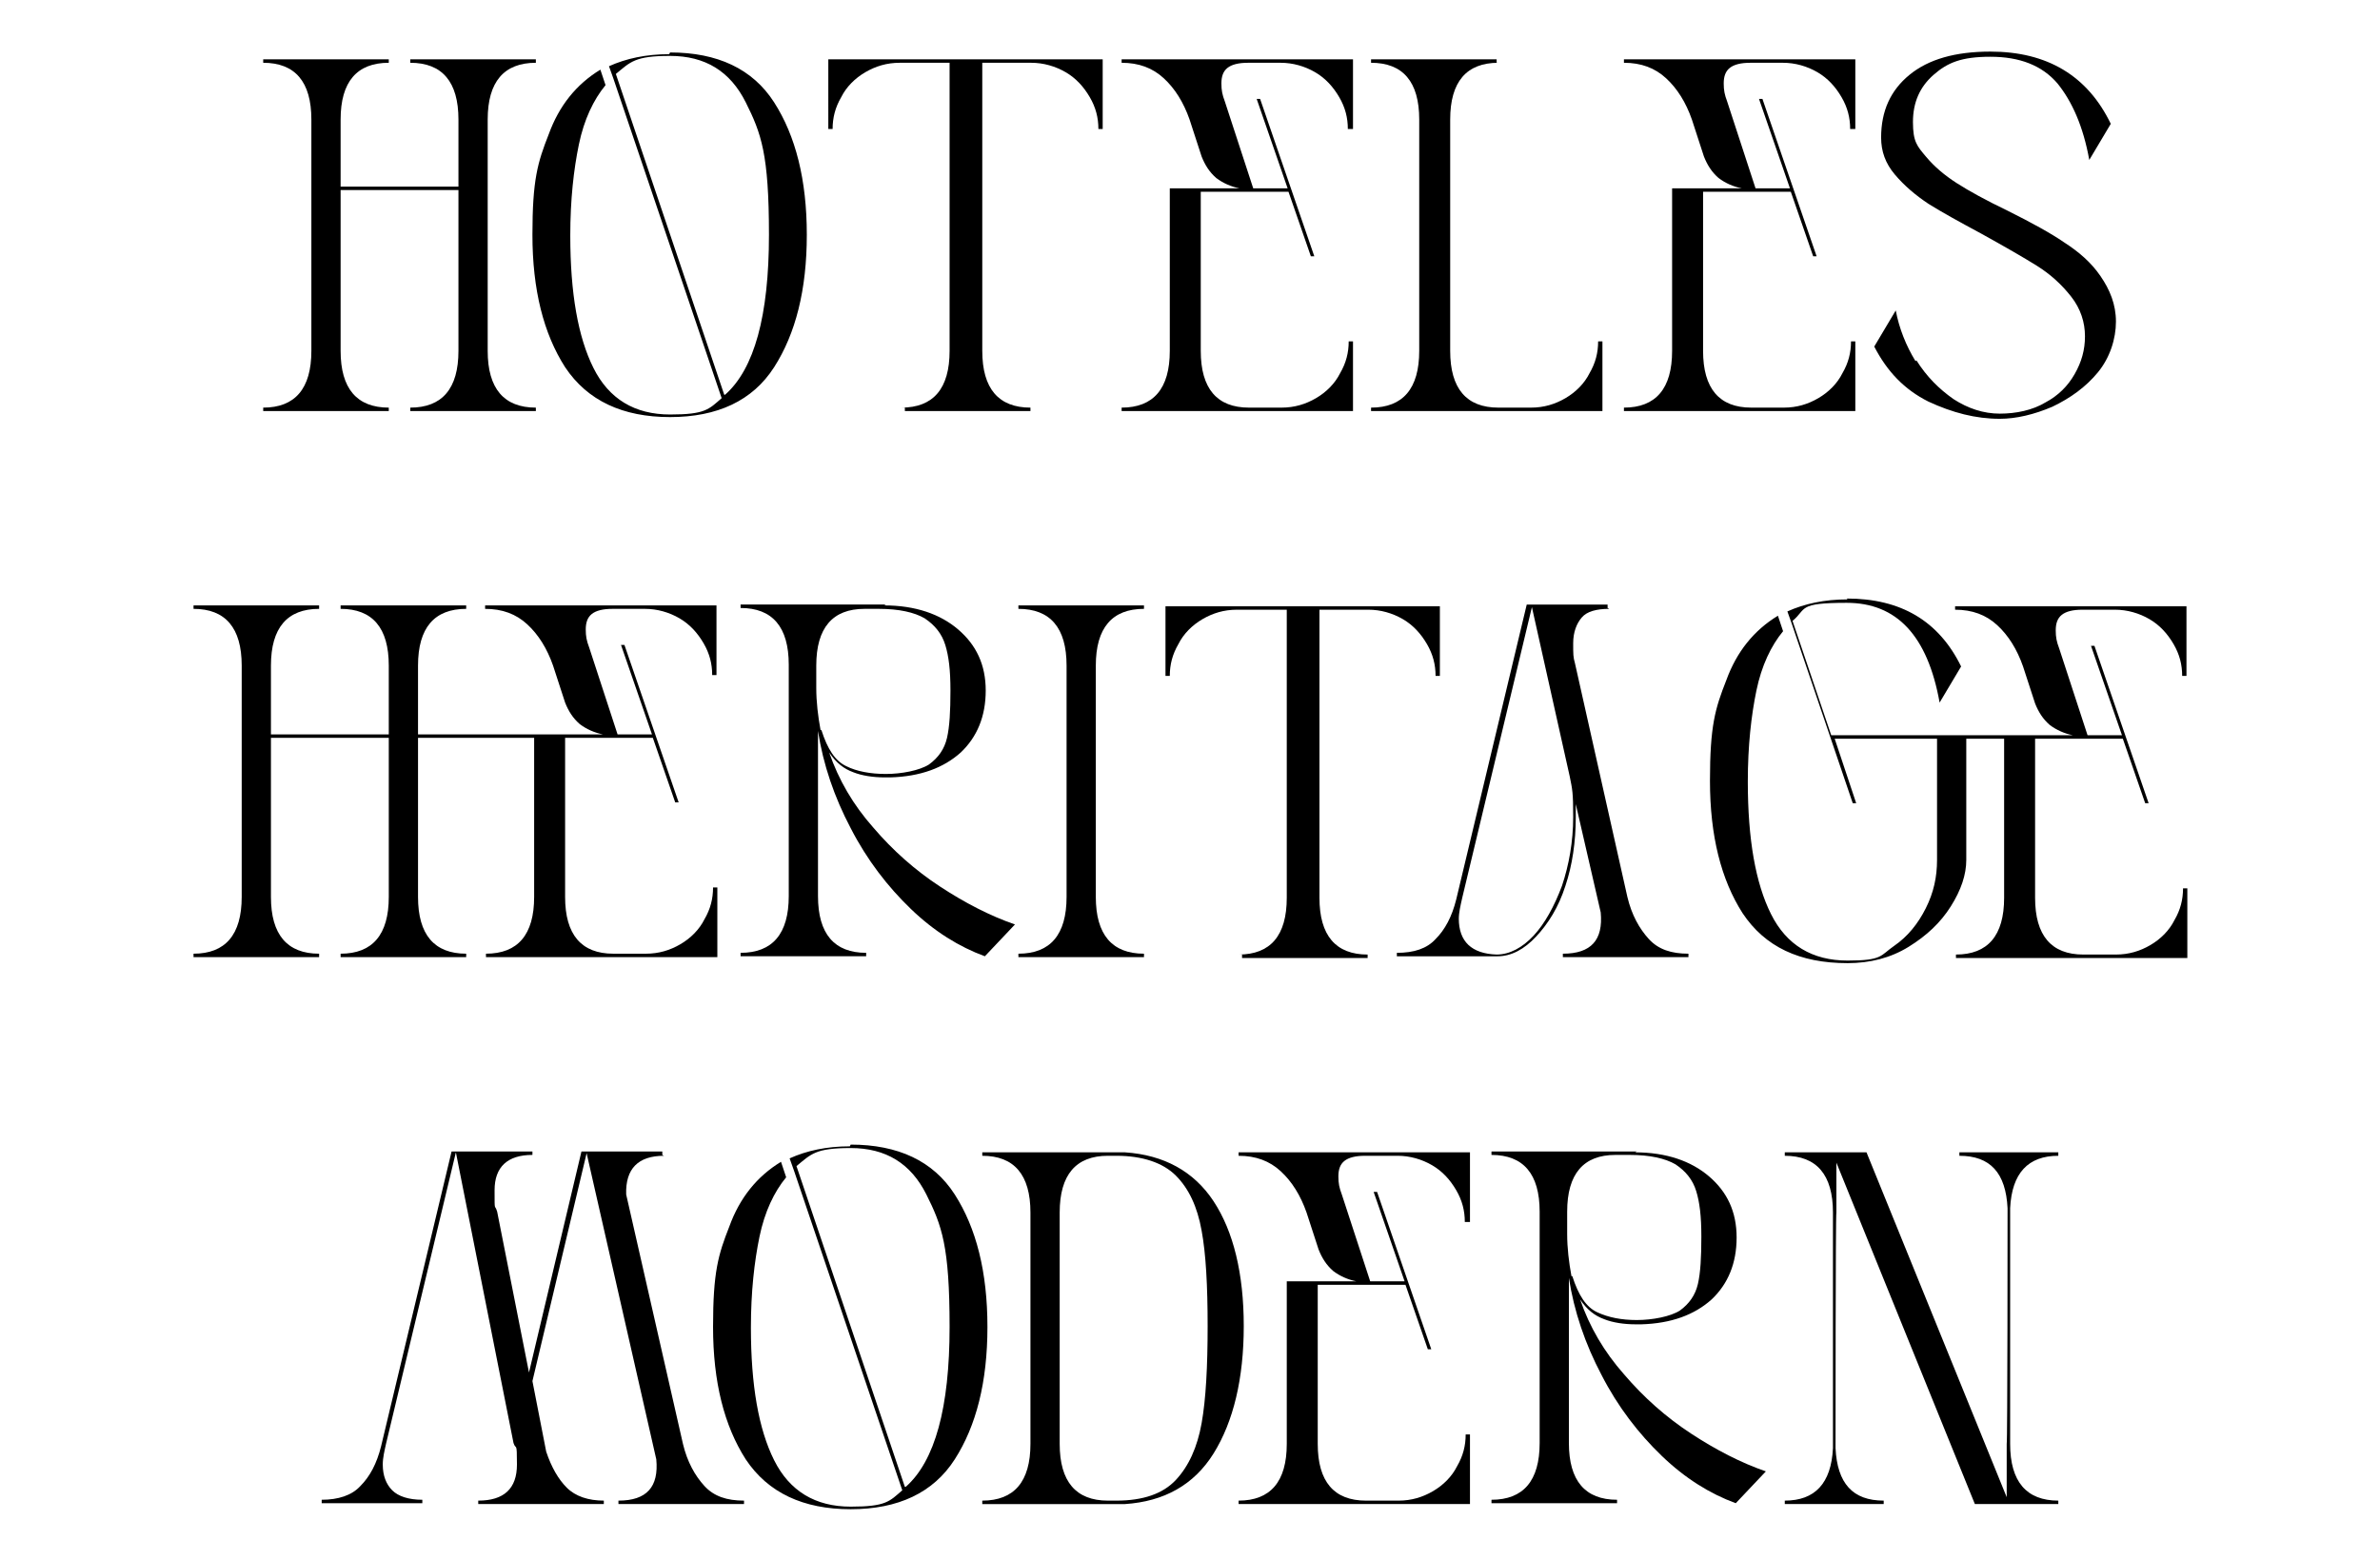
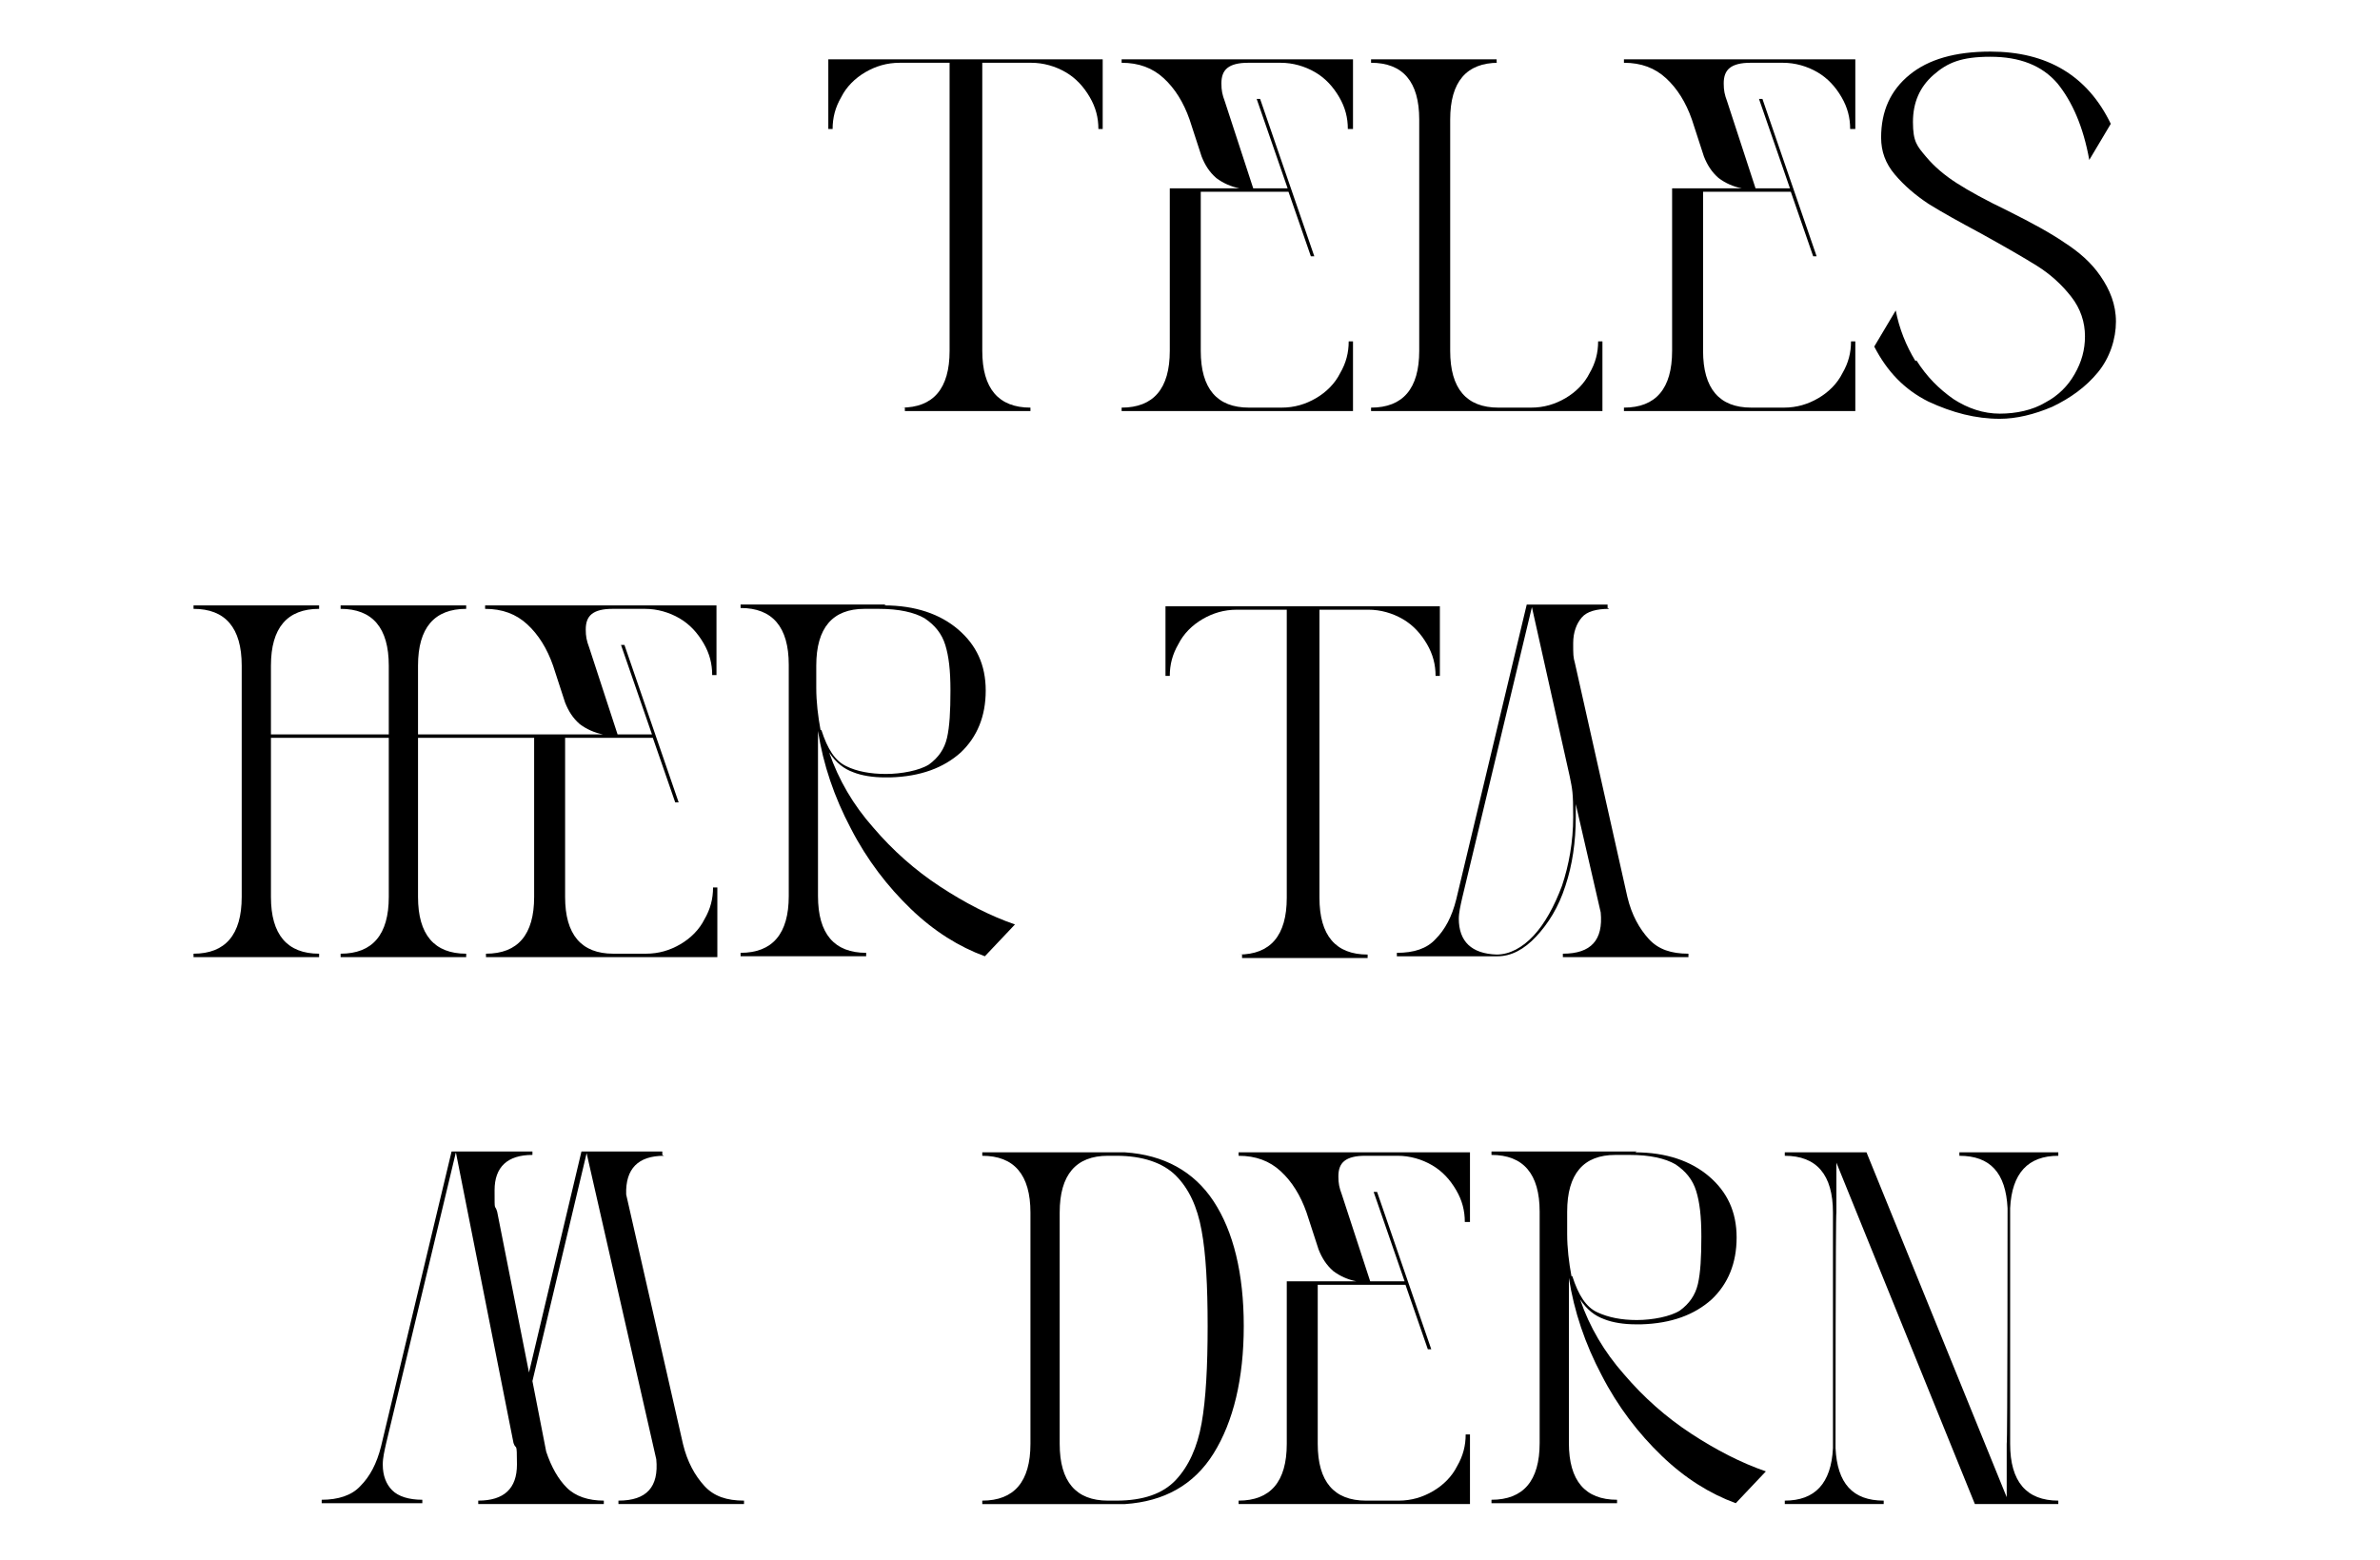
<svg xmlns="http://www.w3.org/2000/svg" id="Layer_1" version="1.1" viewBox="0 0 276.7 181.4">
  <defs> .st0 { fill: #231f20; } </defs>
-   <path class="st0" d="M45.2,7.3c-3.7,0-5.6,2.2-5.6,6.6v7.8h13.7v-7.8c0-4.4-1.9-6.6-5.6-6.6v-.4h14.6v.4c-3.7,0-5.6,2.2-5.6,6.6v26.9c0,4.4,1.9,6.6,5.6,6.6v.4h-14.6v-.4c3.7,0,5.6-2.2,5.6-6.6v-18.7h-13.7v18.7c0,4.4,1.9,6.6,5.6,6.6v.4h-14.6v-.4c3.7,0,5.6-2.2,5.6-6.6V13.9c0-4.4-1.9-6.6-5.6-6.6v-.4h14.6v.4Z" />
-   <path class="st0" d="M77.9,6.1c5.5,0,9.6,1.9,12.1,5.8,2.5,3.9,3.8,9,3.8,15.4s-1.3,11.5-3.8,15.4c-2.5,3.9-6.6,5.8-12.1,5.8s-9.6-1.9-12.2-5.8c-2.5-3.9-3.8-9-3.8-15.4s.6-8.4,1.9-11.7c1.2-3.3,3.2-5.8,6-7.5l.6,1.8c-1.4,1.7-2.5,4-3.1,6.9-.6,2.9-1,6.4-1,10.6,0,6.7.9,11.8,2.7,15.4,1.8,3.6,4.8,5.4,8.9,5.4s4.5-.6,6-1.9l-12.6-37.2-.5-1.4c2-.9,4.3-1.4,7-1.4ZM84.3,45.9c3.4-3,5.1-9.2,5.1-18.6s-.9-11.8-2.7-15.4-4.7-5.4-8.8-5.4-4.6.7-6.3,2.1l12.6,37.3Z" />
  <path class="st0" d="M104.8,47.4c3.7,0,5.6-2.2,5.6-6.6V7.3h-5.8c-1.5,0-2.8.4-4,1.1-1.2.7-2.2,1.7-2.8,2.9-.7,1.2-1,2.4-1,3.7h-.5V6.9h31.9v8.1h-.5c0-1.3-.3-2.5-1-3.7-.7-1.2-1.6-2.2-2.8-2.9-1.2-.7-2.6-1.1-4-1.1h-5.7v33.5c0,4.4,1.9,6.6,5.6,6.6v.4h-14.6v-.4Z" />
  <path class="st0" d="M157.2,15h-.5c0-1.3-.3-2.5-1-3.7-.7-1.2-1.6-2.2-2.8-2.9-1.2-.7-2.6-1.1-4-1.1h-3.8c-1.1,0-1.9.2-2.4.6-.5.4-.7,1-.7,1.8s.1,1.3.4,2.1l3.3,10.1h4l-3.6-10.4h.4l6.3,18.3h-.4l-2.6-7.5h-10.2v18.5c0,4.4,1.9,6.6,5.6,6.6h3.8c1.5,0,2.8-.4,4-1.1,1.2-.7,2.2-1.7,2.8-2.9.7-1.2,1-2.4,1-3.7h.5v8.1h-26.9v-.4c3.7,0,5.6-2.2,5.6-6.6v-18.9h8.1c-1-.2-1.9-.6-2.7-1.2-.8-.7-1.3-1.5-1.7-2.5l-1.4-4.3c-.7-2-1.7-3.6-3-4.8-1.3-1.2-2.9-1.8-4.9-1.8v-.4h26.9v8.1Z" />
  <path class="st0" d="M174.2,7.3c-3.7,0-5.6,2.2-5.6,6.6v26.9c0,4.4,1.9,6.6,5.6,6.6h3.8c1.5,0,2.8-.4,4-1.1,1.2-.7,2.2-1.7,2.8-2.9.7-1.2,1-2.4,1-3.7h.5v8.1h-26.9v-.4c3.7,0,5.6-2.2,5.6-6.6V13.9c0-4.4-1.9-6.6-5.6-6.6v-.4h14.6v.4Z" />
  <path class="st0" d="M215.6,15h-.5c0-1.3-.3-2.5-1-3.7-.7-1.2-1.6-2.2-2.8-2.9-1.2-.7-2.6-1.1-4-1.1h-3.8c-1.1,0-1.9.2-2.4.6-.5.4-.7,1-.7,1.8s.1,1.3.4,2.1l3.3,10.1h4l-3.6-10.4h.4l6.3,18.3h-.4l-2.6-7.5h-10.2v18.5c0,4.4,1.9,6.6,5.6,6.6h3.8c1.5,0,2.8-.4,4-1.1,1.2-.7,2.2-1.7,2.8-2.9.7-1.2,1-2.4,1-3.7h.5v8.1h-26.9v-.4c3.7,0,5.6-2.2,5.6-6.6v-18.9h8.1c-1-.2-1.9-.6-2.7-1.2-.8-.7-1.3-1.5-1.7-2.5l-1.4-4.3c-.7-2-1.7-3.6-3-4.8-1.3-1.2-2.9-1.8-4.9-1.8v-.4h26.9v8.1Z" />
  <path class="st0" d="M222.8,41.9c1.2,1.9,2.6,3.3,4.3,4.5,1.7,1.1,3.5,1.7,5.4,1.7s3.8-.4,5.3-1.3c1.5-.8,2.6-1.9,3.4-3.3.8-1.4,1.2-2.8,1.2-4.4s-.5-3.2-1.6-4.6c-1.1-1.4-2.4-2.6-4-3.6-1.6-1-3.7-2.2-6.4-3.7-2.6-1.4-4.6-2.5-6.2-3.5-1.5-1-2.8-2.1-3.9-3.4-1.1-1.3-1.6-2.7-1.6-4.3,0-3.1,1.1-5.5,3.3-7.3,2.2-1.8,5.3-2.7,9.4-2.7,6.6,0,11.3,2.8,14,8.4l-2.5,4.2h0c-.7-3.9-2-6.8-3.7-8.9-1.8-2.1-4.4-3.1-7.8-3.1s-5,.7-6.6,2.1c-1.6,1.4-2.4,3.2-2.4,5.5s.5,2.8,1.5,4c1,1.2,2.2,2.2,3.6,3.1,1.4.9,3.4,2,5.9,3.2,2.8,1.4,5,2.6,6.6,3.7,1.7,1.1,3.1,2.3,4.2,3.9s1.8,3.3,1.8,5.3-.7,4.2-2.1,5.9c-1.4,1.7-3.2,3-5.3,4-2.1.9-4.2,1.4-6.1,1.4-2.8,0-5.5-.7-8.3-2-2.8-1.4-4.8-3.5-6.3-6.4l2.5-4.2h0c.4,2.1,1.2,4.1,2.3,5.9Z" />
  <path class="st0" d="M37.1,70.8c-3.7,0-5.6,2.2-5.6,6.6v8h13.7v-8c0-4.4-1.9-6.6-5.6-6.6v-.4h14.6v.4c-3.7,0-5.6,2.2-5.6,6.6v8h21.5c-1-.2-1.9-.6-2.7-1.2-.8-.7-1.3-1.5-1.7-2.5l-1.4-4.3c-.7-2-1.7-3.6-3-4.8-1.3-1.2-2.9-1.8-4.9-1.8v-.4h26.9v8.1h-.5c0-1.3-.3-2.5-1-3.7-.7-1.2-1.6-2.2-2.8-2.9-1.2-.7-2.6-1.1-4-1.1h-3.8c-1.1,0-1.9.2-2.4.6-.5.4-.7,1-.7,1.8s.1,1.3.4,2.1l3.3,10.1h4l-3.6-10.4h.4l6.3,18.3h-.4l-2.6-7.5h-10.2v18.5c0,4.4,1.9,6.6,5.6,6.6h3.8c1.5,0,2.8-.4,4-1.1,1.2-.7,2.2-1.7,2.8-2.9.7-1.2,1-2.4,1-3.7h.5v8.1h-26.9v-.4c3.7,0,5.6-2.2,5.6-6.6v-18.5h-13.5v18.5c0,4.4,1.9,6.6,5.6,6.6v.4h-14.6v-.4c3.7,0,5.6-2.2,5.6-6.6v-18.5h-13.7v18.5c0,4.4,1.9,6.6,5.6,6.6v.4h-14.6v-.4c3.7,0,5.6-2.2,5.6-6.6v-26.9c0-4.4-1.9-6.6-5.6-6.6v-.4h14.6v.4Z" />
  <path class="st0" d="M102.8,70.4c3.6,0,6.5,1,8.6,2.8,2.1,1.8,3.2,4.1,3.2,7.1s-1,5.4-2.9,7.2c-2,1.8-4.7,2.8-8.2,2.9h-.6c-1.4,0-2.7-.2-3.7-.6-1.1-.4-2-1.1-2.8-2.3,1.1,3.2,2.8,6.1,5.1,8.7,2.3,2.7,4.9,5,7.8,6.9,2.9,1.9,5.8,3.4,8.7,4.4l-3.5,3.7c-3-1.1-5.9-2.9-8.6-5.5-2.7-2.6-5.1-5.7-7-9.4-1.9-3.6-3.2-7.4-3.8-11.3v19.2c0,4.4,1.9,6.6,5.6,6.6v.4h-14.6v-.4c3.7,0,5.6-2.2,5.6-6.6v-26.9c0-4.4-1.9-6.6-5.6-6.6v-.4h16.9ZM95.5,84.9c.7,2.2,1.6,3.6,2.9,4.2,1.2.6,2.8.9,4.6.9s3.9-.4,5-1.1c1.1-.8,1.8-1.8,2.1-3.1.3-1.3.4-3.1.4-5.5s-.2-4-.6-5.3c-.4-1.3-1.2-2.3-2.4-3.1-1.2-.7-3-1.1-5.3-1.1h-1.7c-3.7,0-5.6,2.2-5.6,6.6v2.6c0,1.6.2,3.3.5,4.9Z" />
-   <path class="st0" d="M133,70.8c-3.7,0-5.6,2.2-5.6,6.6v26.9c0,4.4,1.9,6.6,5.6,6.6v.4h-14.6v-.4c3.7,0,5.6-2.2,5.6-6.6v-26.9c0-4.4-1.9-6.6-5.6-6.6v-.4h14.6v.4Z" />
  <path class="st0" d="M144,111c3.7,0,5.6-2.2,5.6-6.6v-33.5h-5.8c-1.5,0-2.8.4-4,1.1-1.2.7-2.2,1.7-2.8,2.9-.7,1.2-1,2.4-1,3.7h-.5v-8.1h31.9v8.1h-.5c0-1.3-.3-2.5-1-3.7-.7-1.2-1.6-2.2-2.8-2.9-1.2-.7-2.6-1.1-4-1.1h-5.7v33.5c0,4.4,1.9,6.6,5.6,6.6v.4h-14.6v-.4Z" />
  <path class="st0" d="M187.1,70.8c-1.5,0-2.6.3-3.2,1-.6.7-1,1.7-1,3s0,1.6.2,2.3l6.1,27.2c.5,2.1,1.4,3.7,2.5,4.9,1.1,1.2,2.6,1.7,4.6,1.7v.4h-14.6v-.4c3.3,0,4.7-1.6,4.4-4.8l-2.9-12.6v1.5c0,2.9-.4,5.6-1.2,8-.8,2.5-2,4.4-3.4,5.9s-2.9,2.3-4.5,2.3h-11.7v-.4c2,0,3.5-.5,4.5-1.6,1.1-1.1,1.9-2.6,2.4-4.6l8.2-34.3h9.4v.4ZM169.6,106.8c0,2.7,1.5,4.1,4.4,4.2,1.5,0,3-.8,4.3-2.2,1.3-1.4,2.4-3.4,3.3-5.8.8-2.4,1.3-5.1,1.3-8s-.1-3.2-.4-4.7l-4.4-19.7-8.1,33.8c-.2.9-.4,1.7-.4,2.5Z" />
-   <path class="st0" d="M214.7,69.6c6.3,0,10.7,2.6,13.3,7.9l-2.5,4.2h0c-1.4-7.8-5-11.6-10.8-11.6s-4.6.7-6.3,2.1l4.5,13.3h28.1c-1-.2-1.9-.6-2.7-1.2-.8-.7-1.3-1.5-1.7-2.5l-1.4-4.3c-.7-2-1.7-3.6-3-4.8-1.3-1.2-2.9-1.8-4.9-1.8v-.4h26.9v8.1h-.5c0-1.3-.3-2.5-1-3.7-.7-1.2-1.6-2.2-2.8-2.9-1.2-.7-2.6-1.1-4-1.1h-3.8c-1.1,0-1.9.2-2.4.6-.5.4-.7,1-.7,1.8s.1,1.3.4,2.1l3.3,10.1h4l-3.6-10.4h.4l6.3,18.3h-.4l-2.6-7.5h-10.2v18.5c0,4.4,1.9,6.6,5.6,6.6h3.8c1.5,0,2.8-.4,4-1.1,1.2-.7,2.2-1.7,2.8-2.9.7-1.2,1-2.4,1-3.7h.5v8.1h-26.9v-.4c3.7,0,5.6-2.2,5.6-6.6v-18.5h-4.4v14.1c0,1.7-.6,3.5-1.8,5.4s-2.8,3.4-4.9,4.7c-2.1,1.3-4.5,1.9-7.1,1.9-5.6,0-9.6-1.9-12.2-5.8-2.5-3.9-3.8-9-3.8-15.4s.6-8.4,1.9-11.7c1.2-3.3,3.2-5.8,6-7.5l.6,1.8c-1.4,1.7-2.5,4-3.1,6.9-.6,2.9-1,6.4-1,10.6,0,6.7.9,11.8,2.7,15.4,1.8,3.6,4.8,5.4,8.9,5.4s3.8-.6,5.4-1.7c1.6-1.1,2.8-2.6,3.7-4.4.9-1.8,1.3-3.6,1.3-5.6v-14.1h-11.9l2.5,7.5h-.4l-7.1-20.9-.5-1.4c2-.9,4.3-1.4,7-1.4Z" />
  <path class="st0" d="M77.2,134.4c-3,0-4.5,1.5-4.4,4.5l6.6,29c.5,2.1,1.4,3.7,2.5,4.9,1.1,1.2,2.6,1.7,4.6,1.7v.4h-14.6v-.4c3.3,0,4.7-1.6,4.4-4.8l-8.1-35.6-6.3,26.5,1.6,8.2c.6,1.8,1.4,3.2,2.4,4.2,1,1,2.5,1.5,4.3,1.5v.4h-14.6v-.4c3,0,4.5-1.4,4.5-4.2s-.1-1.6-.4-2.5l-6.7-33.8-8.1,33.8c-.2.9-.4,1.7-.4,2.5,0,1.3.4,2.3,1.1,3,.7.7,1.9,1.1,3.5,1.1v.4h-11.7v-.4c1.9,0,3.5-.5,4.5-1.6,1.1-1.1,1.9-2.6,2.4-4.6l8.2-34.3h9.4v.4c-2.9,0-4.4,1.4-4.4,4.1s0,1.5.3,2.5l3.7,18.7,6.1-25.7h9.4v.4Z" />
-   <path class="st0" d="M98.9,133.1c5.5,0,9.6,1.9,12.1,5.8,2.5,3.9,3.8,9,3.8,15.4s-1.3,11.5-3.8,15.4c-2.5,3.9-6.6,5.8-12.1,5.8s-9.6-1.9-12.2-5.8c-2.5-3.9-3.8-9-3.8-15.4s.6-8.4,1.9-11.7c1.2-3.3,3.2-5.8,6-7.5l.6,1.8c-1.4,1.7-2.5,4-3.1,6.9s-1,6.4-1,10.6c0,6.7.9,11.8,2.7,15.4,1.8,3.6,4.8,5.4,8.9,5.4s4.5-.6,6-1.9l-12.6-37.2-.5-1.4c2-.9,4.3-1.4,7-1.4ZM105.3,172.9c3.4-3,5.1-9.2,5.1-18.6s-.9-11.8-2.7-15.4c-1.8-3.6-4.7-5.4-8.8-5.4s-4.6.7-6.3,2.1l12.6,37.3Z" />
  <path class="st0" d="M141.1,139.7c2.3,3.5,3.5,8.4,3.5,14.5s-1.2,11.1-3.5,14.8c-2.3,3.7-5.8,5.6-10.3,5.9h-16.6v-.4c3.7,0,5.6-2.2,5.6-6.6v-26.9c0-4.4-1.9-6.6-5.6-6.6v-.4h16.6c4.5.3,8,2.2,10.3,5.7ZM128.8,174.5h1c3.1,0,5.4-.8,6.9-2.4,1.5-1.6,2.5-3.8,3-6.6.5-2.8.7-6.6.7-11.3s-.2-8.4-.7-11.1c-.5-2.8-1.5-4.9-3-6.4-1.5-1.5-3.9-2.3-6.9-2.3h-1c-3.7,0-5.6,2.2-5.6,6.6v26.9c0,4.4,1.9,6.6,5.6,6.6Z" />
  <path class="st0" d="M170.8,142.1h-.5c0-1.3-.3-2.5-1-3.7-.7-1.2-1.6-2.2-2.8-2.9-1.2-.7-2.6-1.1-4-1.1h-3.8c-1.1,0-1.9.2-2.4.6-.5.4-.7,1-.7,1.8s.1,1.3.4,2.1l3.3,10.1h4l-3.6-10.4h.4l6.3,18.3h-.4l-2.6-7.5h-10.2v18.5c0,4.4,1.9,6.6,5.6,6.6h3.8c1.5,0,2.8-.4,4-1.1,1.2-.7,2.2-1.7,2.8-2.9.7-1.2,1-2.4,1-3.7h.5v8.1h-26.9v-.4c3.7,0,5.6-2.2,5.6-6.6v-18.9h8.1c-1-.2-1.9-.6-2.7-1.2-.8-.7-1.3-1.5-1.7-2.5l-1.4-4.3c-.7-2-1.7-3.6-3-4.8s-2.9-1.8-4.9-1.8v-.4h26.9v8.1Z" />
  <path class="st0" d="M190.1,134c3.6,0,6.5,1,8.6,2.8,2.1,1.8,3.2,4.1,3.2,7.1s-1,5.4-2.9,7.2c-2,1.8-4.7,2.8-8.2,2.9h-.6c-1.4,0-2.7-.2-3.7-.6-1.1-.4-2-1.1-2.8-2.3,1.1,3.2,2.8,6.1,5.1,8.7,2.3,2.7,4.9,5,7.8,6.9,2.9,1.9,5.8,3.4,8.7,4.4l-3.5,3.7c-3-1.1-5.9-2.9-8.6-5.5-2.7-2.6-5.1-5.7-7-9.4-1.9-3.6-3.2-7.4-3.8-11.3v19.2c0,4.4,1.9,6.6,5.6,6.6v.4h-14.6v-.4c3.7,0,5.6-2.2,5.6-6.6v-26.9c0-4.4-1.9-6.6-5.6-6.6v-.4h16.9ZM182.8,148.4c.7,2.2,1.6,3.6,2.9,4.2s2.8.9,4.6.9,3.9-.4,5-1.1c1.1-.8,1.8-1.8,2.1-3.1.3-1.3.4-3.1.4-5.5s-.2-4-.6-5.3c-.4-1.3-1.2-2.3-2.4-3.1-1.2-.7-3-1.1-5.3-1.1h-1.7c-3.7,0-5.6,2.2-5.6,6.6v2.6c0,1.6.2,3.3.5,4.9Z" />
  <path class="st0" d="M239.3,134.4c-3.5,0-5.4,2-5.6,6.1v27.4c0,4.4,1.9,6.6,5.6,6.6v.4h-9.7l-16.1-39.7v5.8c-.1,0-.1,26.9-.1,26.9v.5c.2,4.1,2,6.1,5.6,6.1v.4h-11.5v-.4c3.5,0,5.4-2,5.6-6.1v-27.4c0-4.4-1.9-6.6-5.6-6.6v-.4h9.5l16.3,40.1v-6.2c.1,0,.1-26.9.1-26.9v-.5c-.2-4.1-2-6.1-5.6-6.1v-.4h11.5v.4Z" />
</svg>